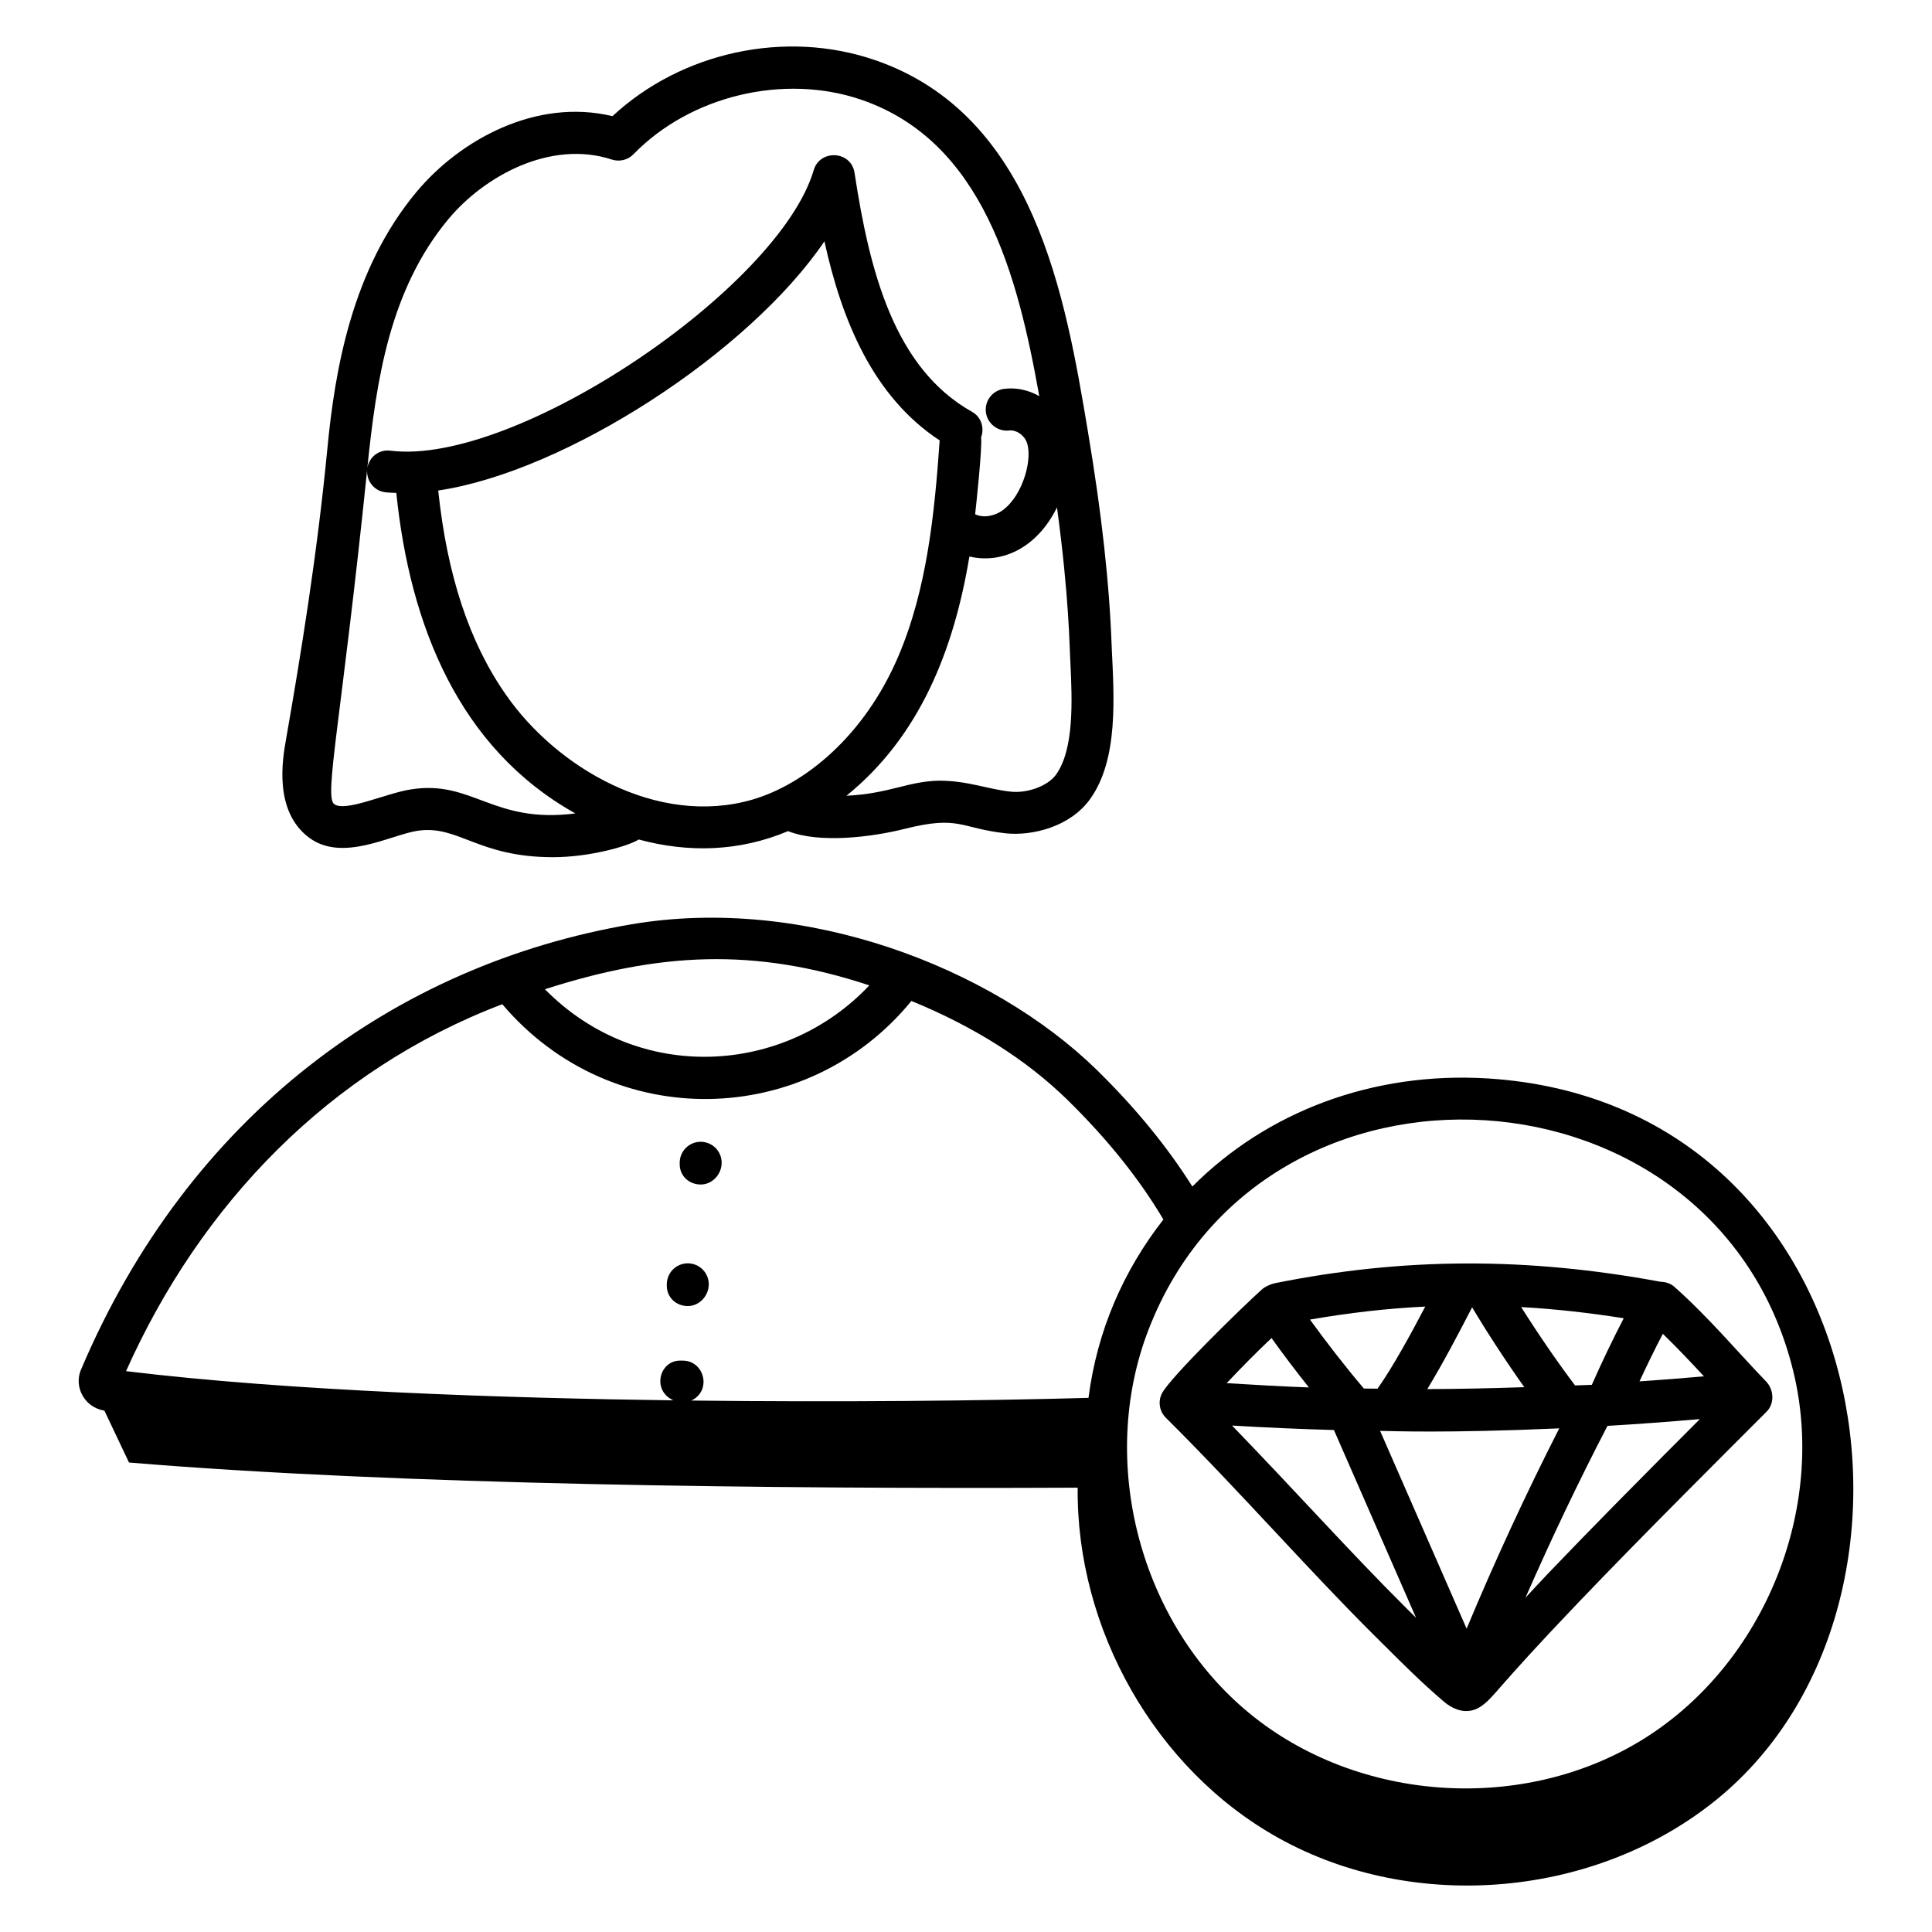
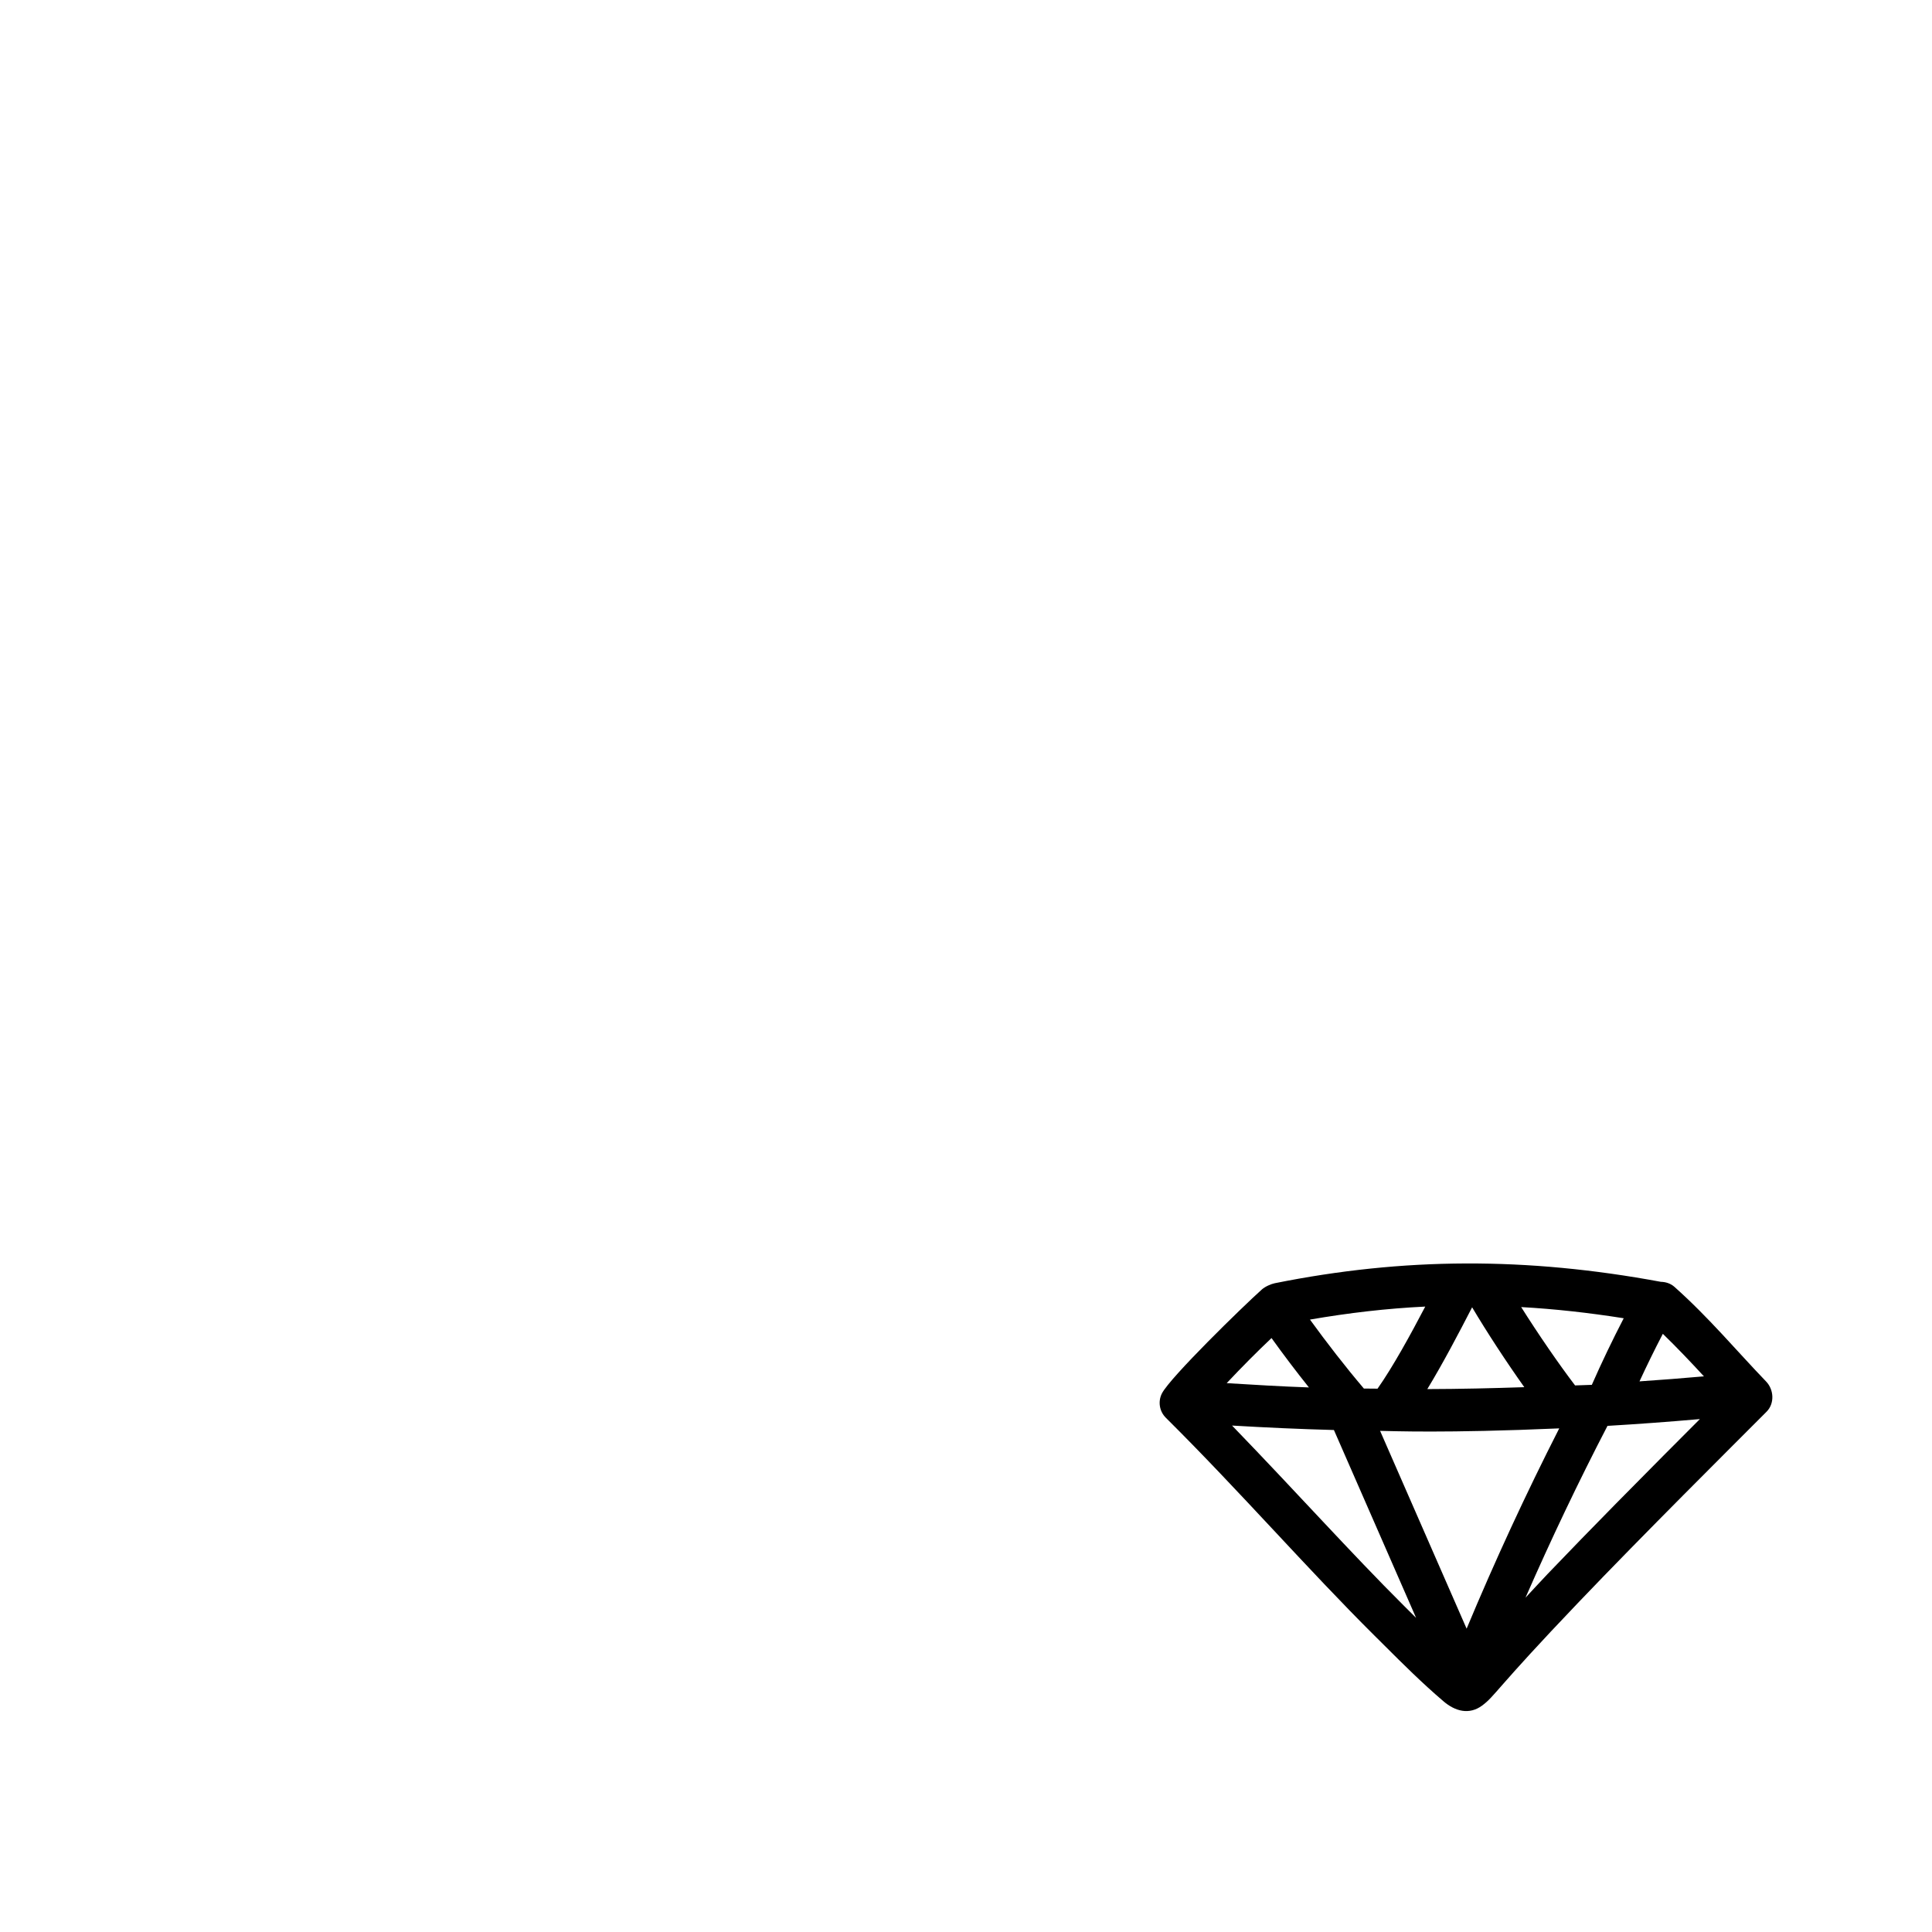
<svg xmlns="http://www.w3.org/2000/svg" fill="#000000" width="800px" height="800px" version="1.1" viewBox="144 144 512 512">
  <g>
-     <path d="m225.93 366c8.809 6.543 21.504-0.684 28.586-1.816 10.969-1.707 15.934 6.981 36.031 6.981 9.883 0 20.172-3.012 22.727-4.691 12.996 3.527 26.535 3.281 39.57-2.215 8.258 3.305 22.191 1.602 30.922-0.609 14.559-3.656 14.617-0.156 26.758 1.188 7.074 0.746 17.105-1.742 22.355-9.059 7.602-10.59 6.336-27.203 5.738-40.242-0.609-16.91-2.606-35.062-6.301-57.145-5.934-35.418-14.066-83.922-56.43-98.465-23.754-8.16-51.254-2.156-69.574 14.855-20.25-4.856-40.418 6.273-51.941 20.086-17.113 20.52-21.613 47.145-23.617 68.047-2.734 28.332-7.074 54.836-10.953 77.02-0.922 5.195-3.344 19 6.129 26.066zm117.44-10.09c-25.164 7.277-51.863-8.465-65.277-27.777-9.73-13.895-15.598-31.684-17.961-54.141 33.82-5.027 82.348-36.543 102.35-66.039 4.606 20.969 12.879 41.145 30.539 52.762-1.344 19.18-3.328 39.363-10.961 57.234-8.992 21.059-24.684 33.879-38.691 37.961zm80.48-6.613c-2.129 2.973-7.566 5.016-12.125 4.484-6.117-0.66-11.129-2.867-18.789-2.894-8.289 0.129-13.121 3.426-24.625 3.996 19.367-15.672 28.457-38.527 32.59-63.406 8.23 1.977 17.719-1.883 23.211-13.004 3.258 23.988 3.289 36.898 3.566 41.395 0.438 9.559 1.047 22.641-3.828 29.43zm-160.95-147.31c9.434-11.293 26.988-21.031 43.262-15.699 2.019 0.645 4.238 0.109 5.715-1.41 15.094-15.543 39.918-21.453 60.395-14.441 32.266 11.082 41.434 46.523 47.148 78.547-2.801-1.605-6.051-2.344-9.301-1.934-3.047 0.367-5.215 3.133-4.848 6.18 0.367 3.047 3.207 5.231 6.18 4.848 1.738-0.188 3.66 1.012 4.484 2.742 1.98 4.133-0.703 14.395-6.215 18.398-2.316 1.664-5.242 2.066-7.297 1.062 0.25-2.188 1.922-17.766 1.574-20.379 0.941-2.523 0.035-5.41-2.391-6.766-20.648-11.57-27.168-37.27-31.141-63.316-0.895-5.906-9.168-6.328-10.824-0.73-9.172 31.199-79.012 78.508-112.18 74.344-3.016-0.391-5.598 1.66-6.109 4.547 2.379-23.312 5.918-47.266 21.543-65.992zm-21.605 66.594c-0.184 2.91 1.875 5.512 4.801 5.875 0.938 0.117 1.949 0.125 2.93 0.176 3.621 35.215 16.664 67.73 47.445 84.934-22.035 2.812-27.219-9.023-43.711-6.344-6.504 1.027-17.23 6.055-20.195 3.879-2.715-2.035 1.863-21.859 8.73-88.52z" />
-     <path d="m329.69 457.91c3.066 0 5.559-2.699 5.559-5.766 0-3.074-2.488-5.559-5.559-5.559-3.066 0-5.559 2.481-5.559 5.559v0.418c0.004 3.07 2.492 5.348 5.559 5.348z" />
-     <path d="m326.27 490.12c3.066 0 5.559-2.699 5.559-5.766 0-3.074-2.488-5.559-5.559-5.559-3.066 0-5.559 2.481-5.559 5.559v0.418c0.004 3.066 2.492 5.348 5.559 5.348z" />
-     <path d="m538.35 429.8c-30.57-1.891-58.57 8.805-78.363 28.641-6.606-10.465-14.879-20.652-25.355-30.934-27.883-27.211-77.559-46.363-123.36-38.543-62.477 10.676-117.22 50.586-145.82 118.04-1.875 4.352 0.742 9.871 6.121 10.816 0.031 0.004 0.066 0.008 0.094 0.012l6.519 13.75c71.113 5.926 169.77 7.039 251.41 6.668-0.395 37.359 20.477 74.625 53.246 92.852 36.188 20.125 84.488 15.758 116.48-10.531 63.648-52.316 41.988-184.24-60.973-190.77zm80.855 77.465c8.965 36.445-7.582 77.402-39.34 97.387-31.762 19.984-75.832 17.191-104.81-6.656-28.969-23.848-40.207-66.566-26.699-101.58 30.699-79.609 150.45-72.102 170.85 10.848zm-244.83-102.13c-22.352 23.762-61.047 26.301-85.969 1.023 30.289-9.711 55.41-11.137 85.969-1.023zm-97.266 4.992c29.184 34.387 80.848 32.871 108.42-0.863 16.48 6.742 30.379 15.5 41.332 26.188 10.793 10.594 19.078 21.012 25.453 31.727-10.652 13.641-17.551 29.477-19.855 47.27-27.875 0.777-65.598 1.168-105.27 0.711 5.465-2.508 3.598-10.586-2.297-10.586h-0.68c-5.469 0-7.539 7.894-1.766 10.531-43.695-0.578-101.45-2.422-145.04-7.738 19.746-44.215 53.891-79.816 99.699-97.238z" />
    <path d="m508.28 577.48 2.539 2.523c4.941 4.934 10.059 10.027 15.656 14.805 3.195 2.762 6.914 3.68 10.289 1.195 3.449-2.539 3.449-4.223 25.434-27.234 17.656-18.484 40.41-41.066 49.969-50.66 2.141-2.148 1.969-5.824-0.137-8.004-7.723-8.016-15.105-16.898-24.281-25.07-0.977-0.875-2.277-1.316-3.602-1.34-35.641-6.606-68.18-6.488-102.33 0.375-0.914 0.184-2.519 0.852-3.414 1.656-5.019 4.492-24.258 23.242-26.48 27.539-1.094 2.156-0.672 4.762 1.043 6.461 19.512 19.367 37.609 40.176 55.312 57.754zm7.828-7.887c-14.086-14.016-28.457-30.082-45.602-47.805 8.988 0.527 17.984 0.941 26.996 1.18l21.773 49.773c-0.203-0.199-0.41-0.402-0.613-0.602zm16.562 6.023-22.93-52.422c3.004 0.039 17.055 0.664 47.473-0.66-8.836 17.355-17.051 35.125-24.543 53.082zm-10.418-63.492c4.18-6.871 8.422-14.98 11.875-21.676 3.91 6.586 9.008 14.383 13.828 21.168-8.57 0.285-17.129 0.488-25.703 0.508zm39.16-0.973c-4.414-5.793-9.77-13.609-14.285-20.762 8.914 0.496 17.957 1.504 27.176 2.961-3.004 5.809-5.84 11.703-8.453 17.648-1.477 0.078-2.961 0.078-4.438 0.152zm-52.348 0.859c-1.207-0.016-2.414-0.012-3.621-0.031-5.012-5.902-9.758-12.039-14.289-18.277 10.25-1.773 20.395-2.957 30.551-3.445-3.898 7.449-8.559 15.957-12.641 21.754zm62.965 30.684c-5.992 6.094-11.961 12.215-17.863 18.391-1.988 2.082-3.922 4.219-5.894 6.316 6.75-15.406 13.996-30.645 21.73-45.531 8.176-0.48 16.34-1.086 24.488-1.801-5.555 5.57-13 13.004-22.461 22.625zm23.527-33.949c-5.684 0.512-11.375 0.938-17.074 1.332 1.965-4.242 4.019-8.445 6.188-12.605 3.805 3.707 7.422 7.5 10.887 11.273zm-114.59-10.148c3.18 4.434 6.484 8.793 9.91 13.086-7.277-0.254-14.531-0.691-21.789-1.137 4.047-4.301 8.008-8.289 11.879-11.949z" />
  </g>
</svg>